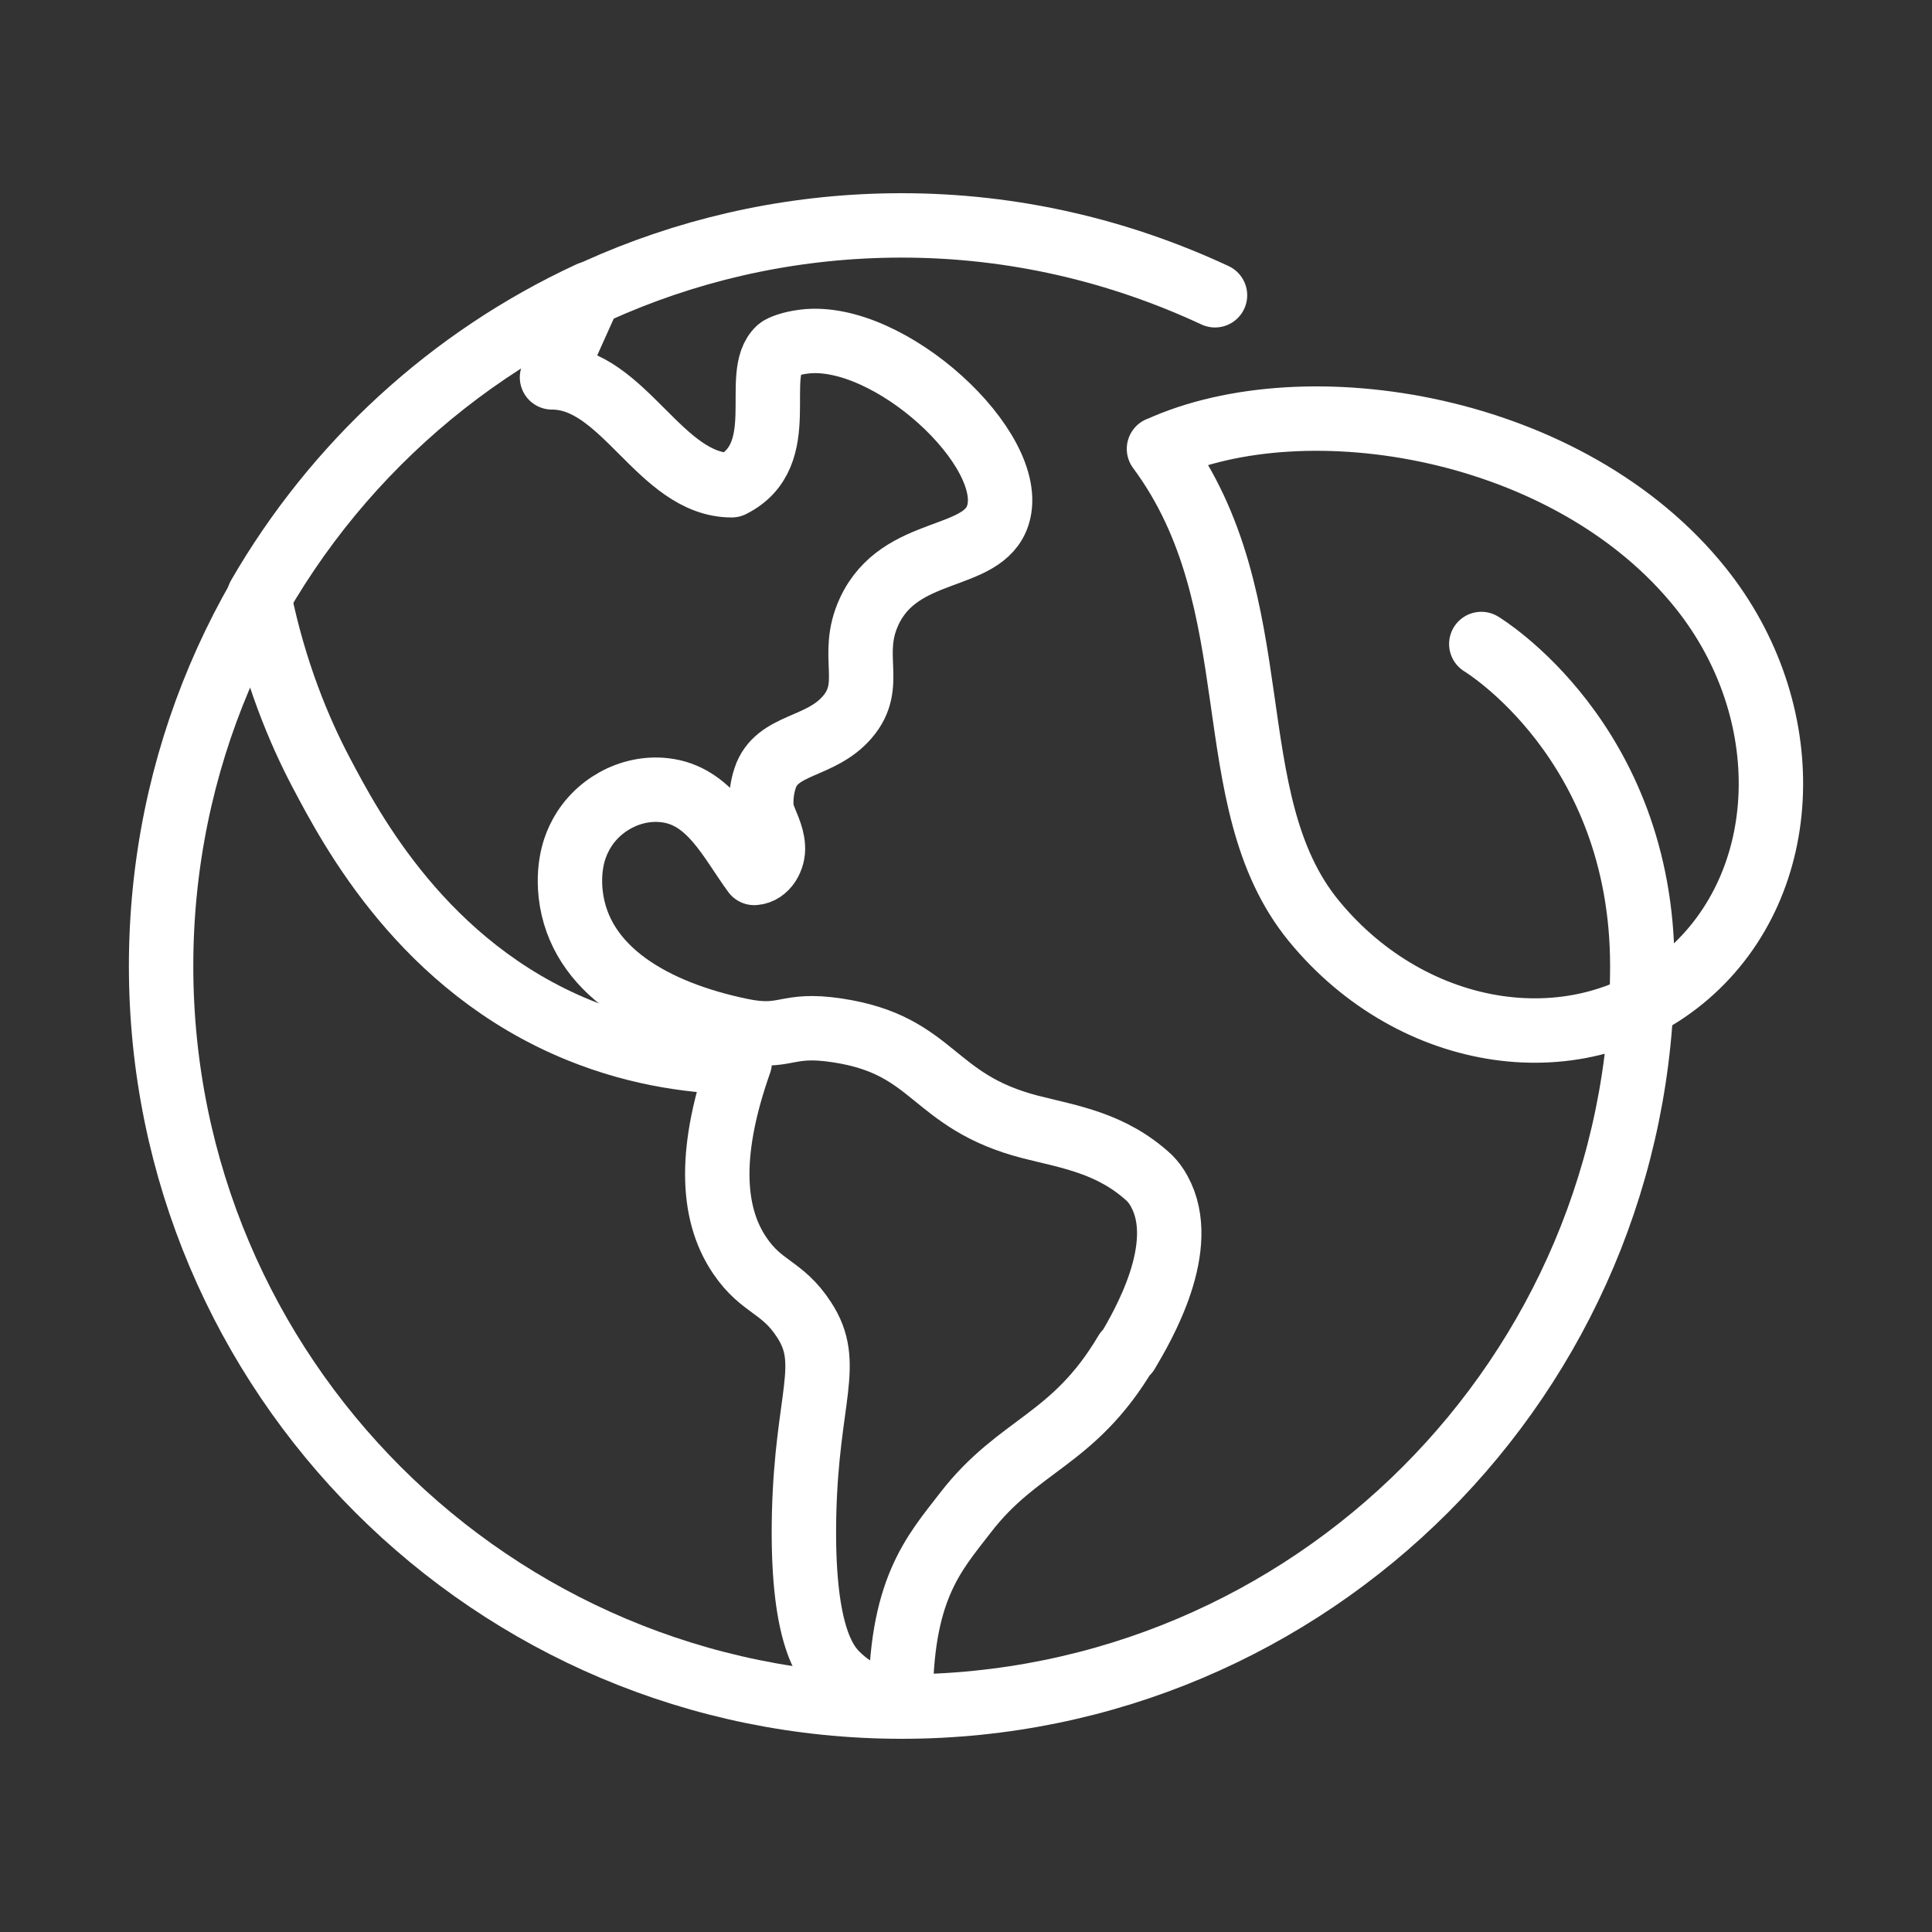
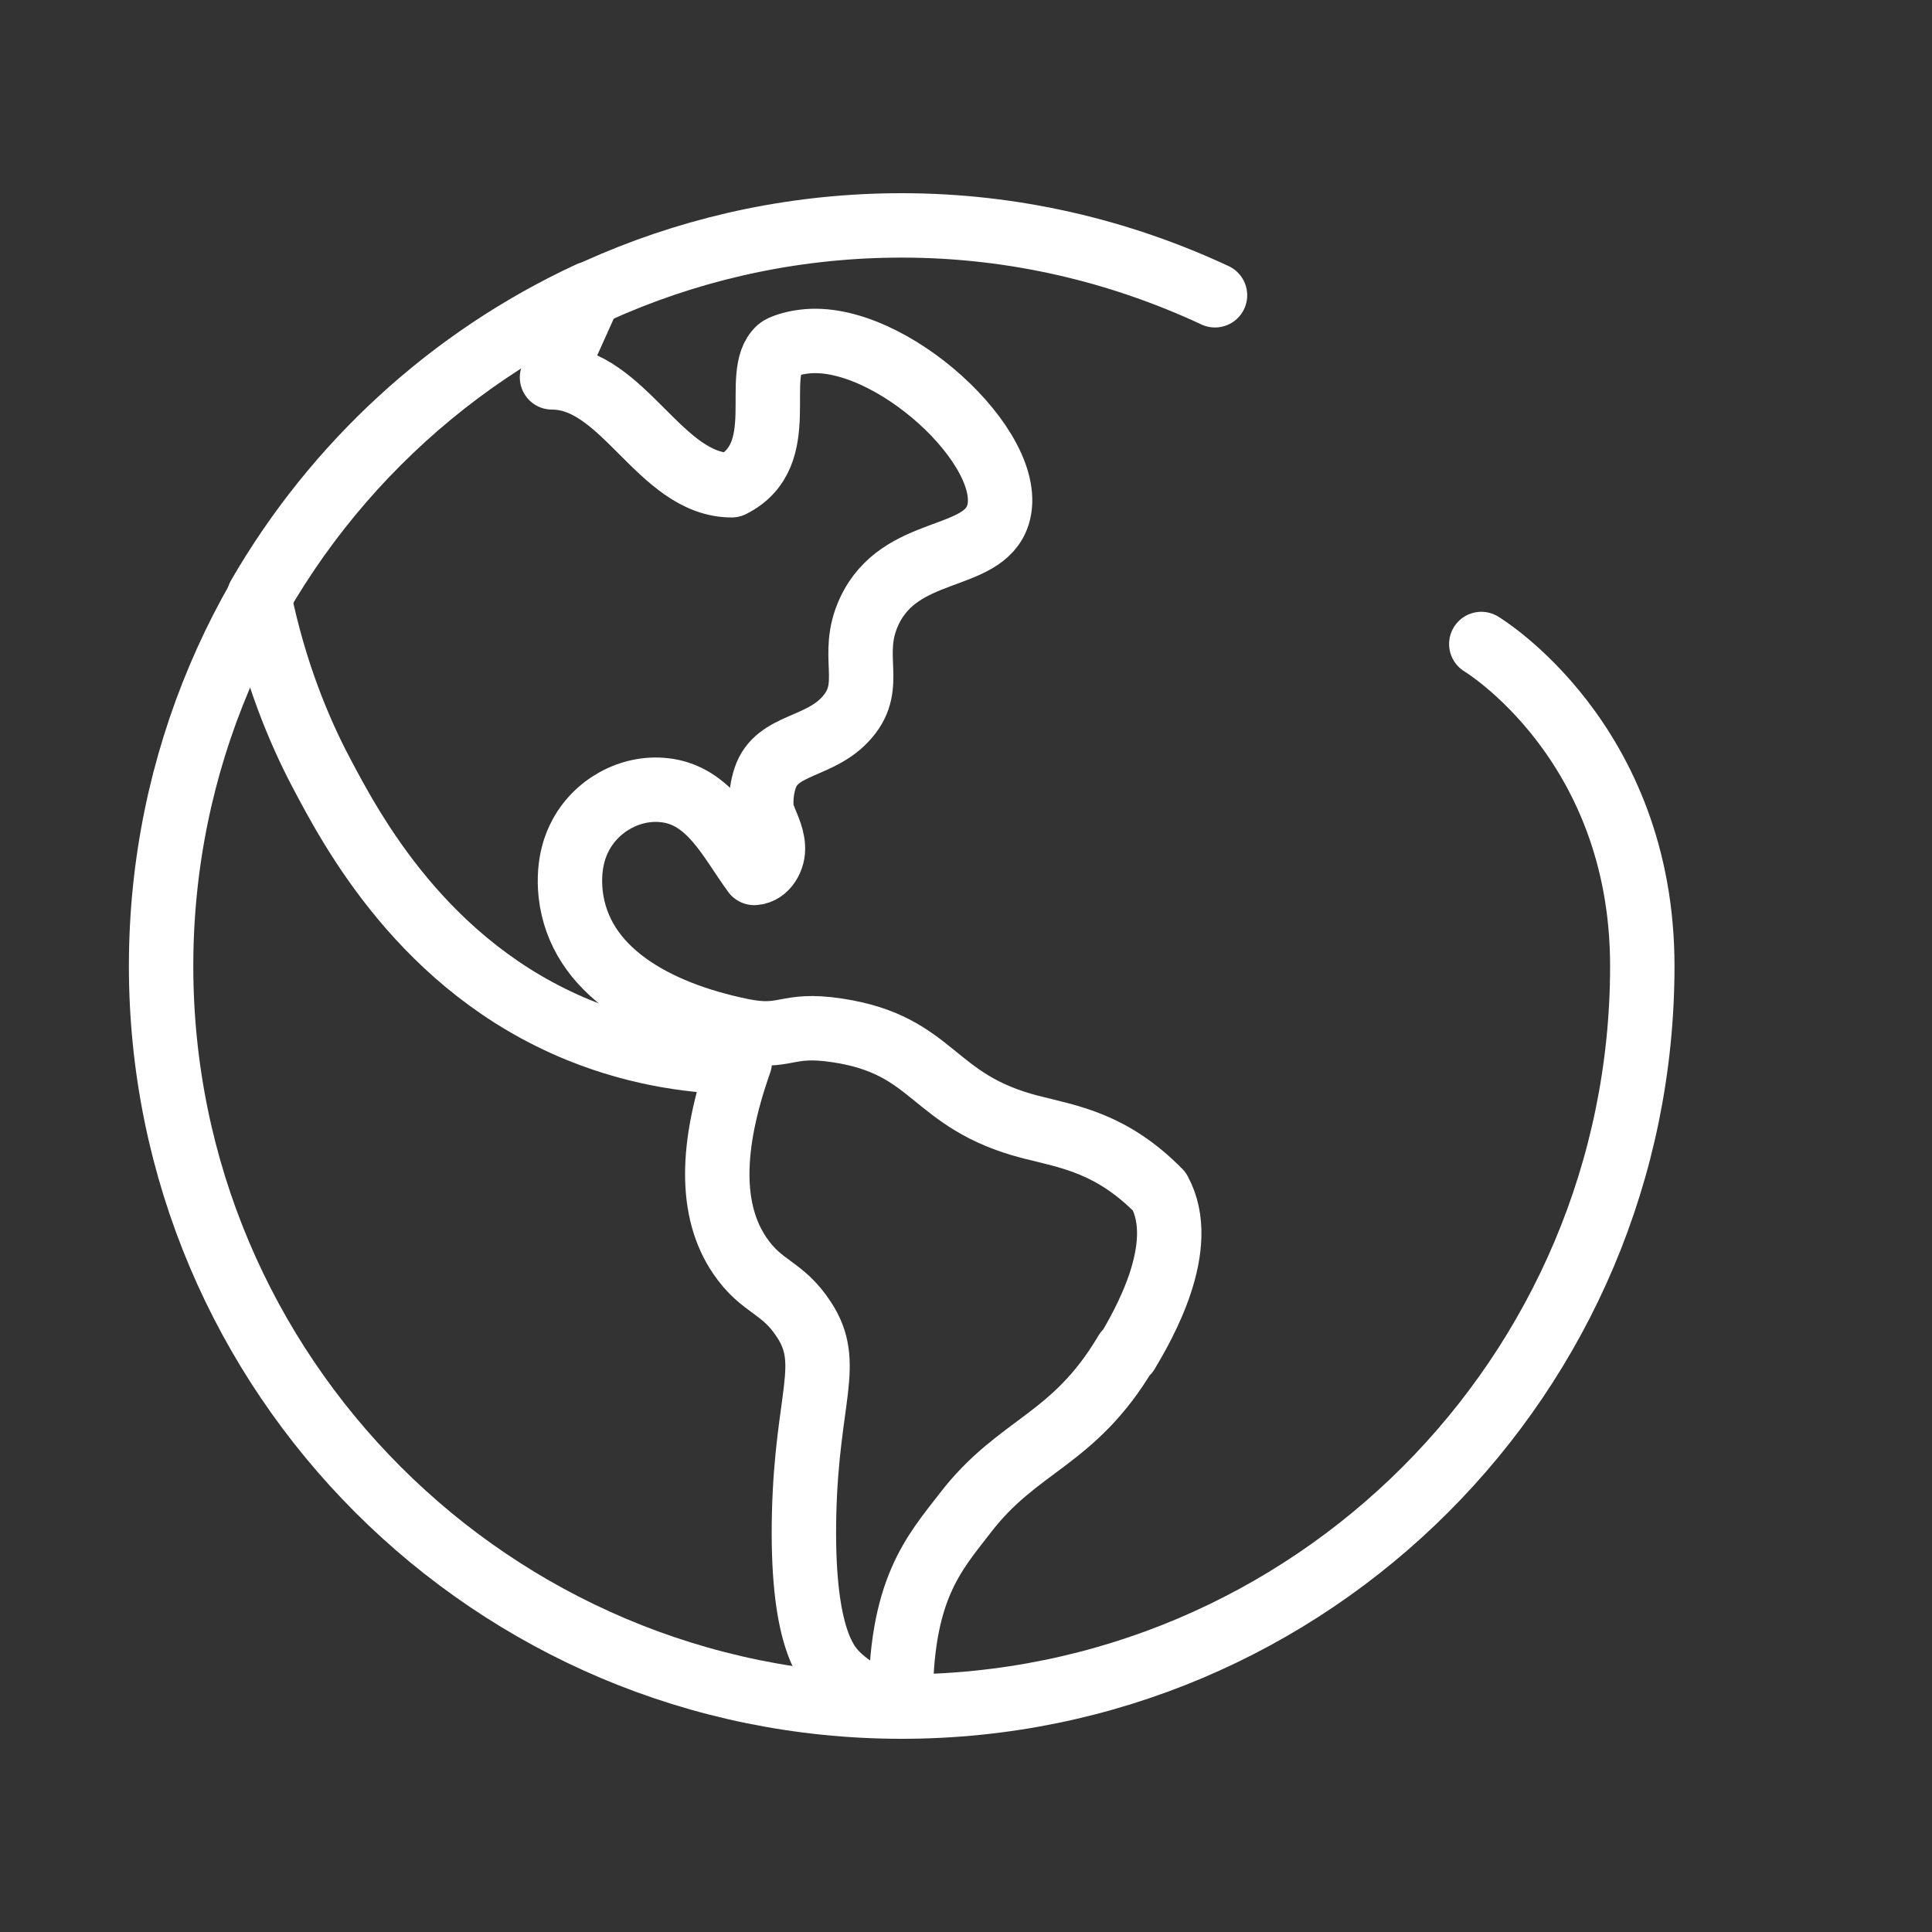
<svg xmlns="http://www.w3.org/2000/svg" width="60" height="60" viewBox="0 0 60 60" fill="none">
  <rect x="0" y="0" width="60" height="60" fill="#333333" stroke="none" />
-   <path d="M35.003 42C35.483 41.19 36.943 38.71 36.003 37C35.913 36.83 35.803 36.69 35.693 36.58C34.523 35.5 33.223 35.31 32.003 35C28.903 34.2 29.053 32.46 26.003 32C24.363 31.75 24.443 32.3 23.003 32C20.353 31.45 17.993 30.15 17.723 27.77C17.613 26.75 17.933 26.14 18.003 26C18.483 25.03 19.563 24.42 20.633 24.54C22.043 24.69 22.673 26.09 23.423 27.11C23.793 27.09 24.033 26.66 24.003 26.29C23.983 25.92 23.783 25.58 23.663 25.22C23.663 25.22 23.573 24.73 23.763 24.16C24.123 23.08 25.473 23.25 26.313 22.27C27.183 21.26 26.353 20.37 26.993 18.99C27.953 16.92 30.533 17.46 30.993 15.99C31.623 13.97 27.603 10.27 24.963 10.61C24.553 10.66 24.263 10.78 24.193 10.84C23.333 11.62 24.603 14.13 22.723 15.07C20.493 15.07 19.373 11.72 17.143 11.72C17.533 10.85 17.923 9.99 18.313 9.12C13.993 11.12 10.413 14.42 8.043 18.52C8.523 20.88 9.303 22.72 9.973 23.99C10.903 25.75 13.143 30.02 17.973 31.99C19.933 32.79 21.723 32.97 22.973 32.99C22.043 35.62 22.043 37.62 22.973 38.99C23.663 40.01 24.293 39.94 24.973 40.99C25.863 42.35 25.063 43.39 24.973 46.99C24.883 50.71 25.623 51.63 25.973 51.99C26.603 52.63 27.403 52.88 27.973 52.99C27.943 49.38 28.993 48.26 29.973 46.99C31.633 44.83 33.333 44.76 34.973 41.99L35.003 42Z" stroke="white" stroke-width="2" stroke-linejoin="round" />
-   <path d="M36.003 13.94C40.543 11.87 48.743 13.18 52.813 18.26C55.863 22.07 55.713 27.41 52.403 30.27C49.093 33.13 43.893 32.37 40.803 28.6C37.713 24.83 39.553 18.74 35.993 13.94H36.003Z" stroke="white" stroke-width="2" stroke-linejoin="round" />
+   <path d="M35.003 42C35.483 41.19 36.943 38.71 36.003 37C34.523 35.5 33.223 35.31 32.003 35C28.903 34.2 29.053 32.46 26.003 32C24.363 31.75 24.443 32.3 23.003 32C20.353 31.45 17.993 30.15 17.723 27.77C17.613 26.75 17.933 26.14 18.003 26C18.483 25.03 19.563 24.42 20.633 24.54C22.043 24.69 22.673 26.09 23.423 27.11C23.793 27.09 24.033 26.66 24.003 26.29C23.983 25.92 23.783 25.58 23.663 25.22C23.663 25.22 23.573 24.73 23.763 24.16C24.123 23.08 25.473 23.25 26.313 22.27C27.183 21.26 26.353 20.37 26.993 18.99C27.953 16.92 30.533 17.46 30.993 15.99C31.623 13.97 27.603 10.27 24.963 10.61C24.553 10.66 24.263 10.78 24.193 10.84C23.333 11.62 24.603 14.13 22.723 15.07C20.493 15.07 19.373 11.72 17.143 11.72C17.533 10.85 17.923 9.99 18.313 9.12C13.993 11.12 10.413 14.42 8.043 18.52C8.523 20.88 9.303 22.72 9.973 23.99C10.903 25.75 13.143 30.02 17.973 31.99C19.933 32.79 21.723 32.97 22.973 32.99C22.043 35.62 22.043 37.62 22.973 38.99C23.663 40.01 24.293 39.94 24.973 40.99C25.863 42.35 25.063 43.39 24.973 46.99C24.883 50.71 25.623 51.63 25.973 51.99C26.603 52.63 27.403 52.88 27.973 52.99C27.943 49.38 28.993 48.26 29.973 46.99C31.633 44.83 33.333 44.76 34.973 41.99L35.003 42Z" stroke="white" stroke-width="2" stroke-linejoin="round" />
  <path d="M37.733 9.17C34.773 7.79 31.483 7 28.003 7C15.303 7 5.003 17.3 5.003 30C5.003 42.7 15.303 53 28.003 53C40.703 53 51.003 42.7 51.003 30C51.003 23 46.003 20 46.003 20" stroke="white" stroke-width="2" stroke-linecap="round" stroke-linejoin="round" />
</svg>